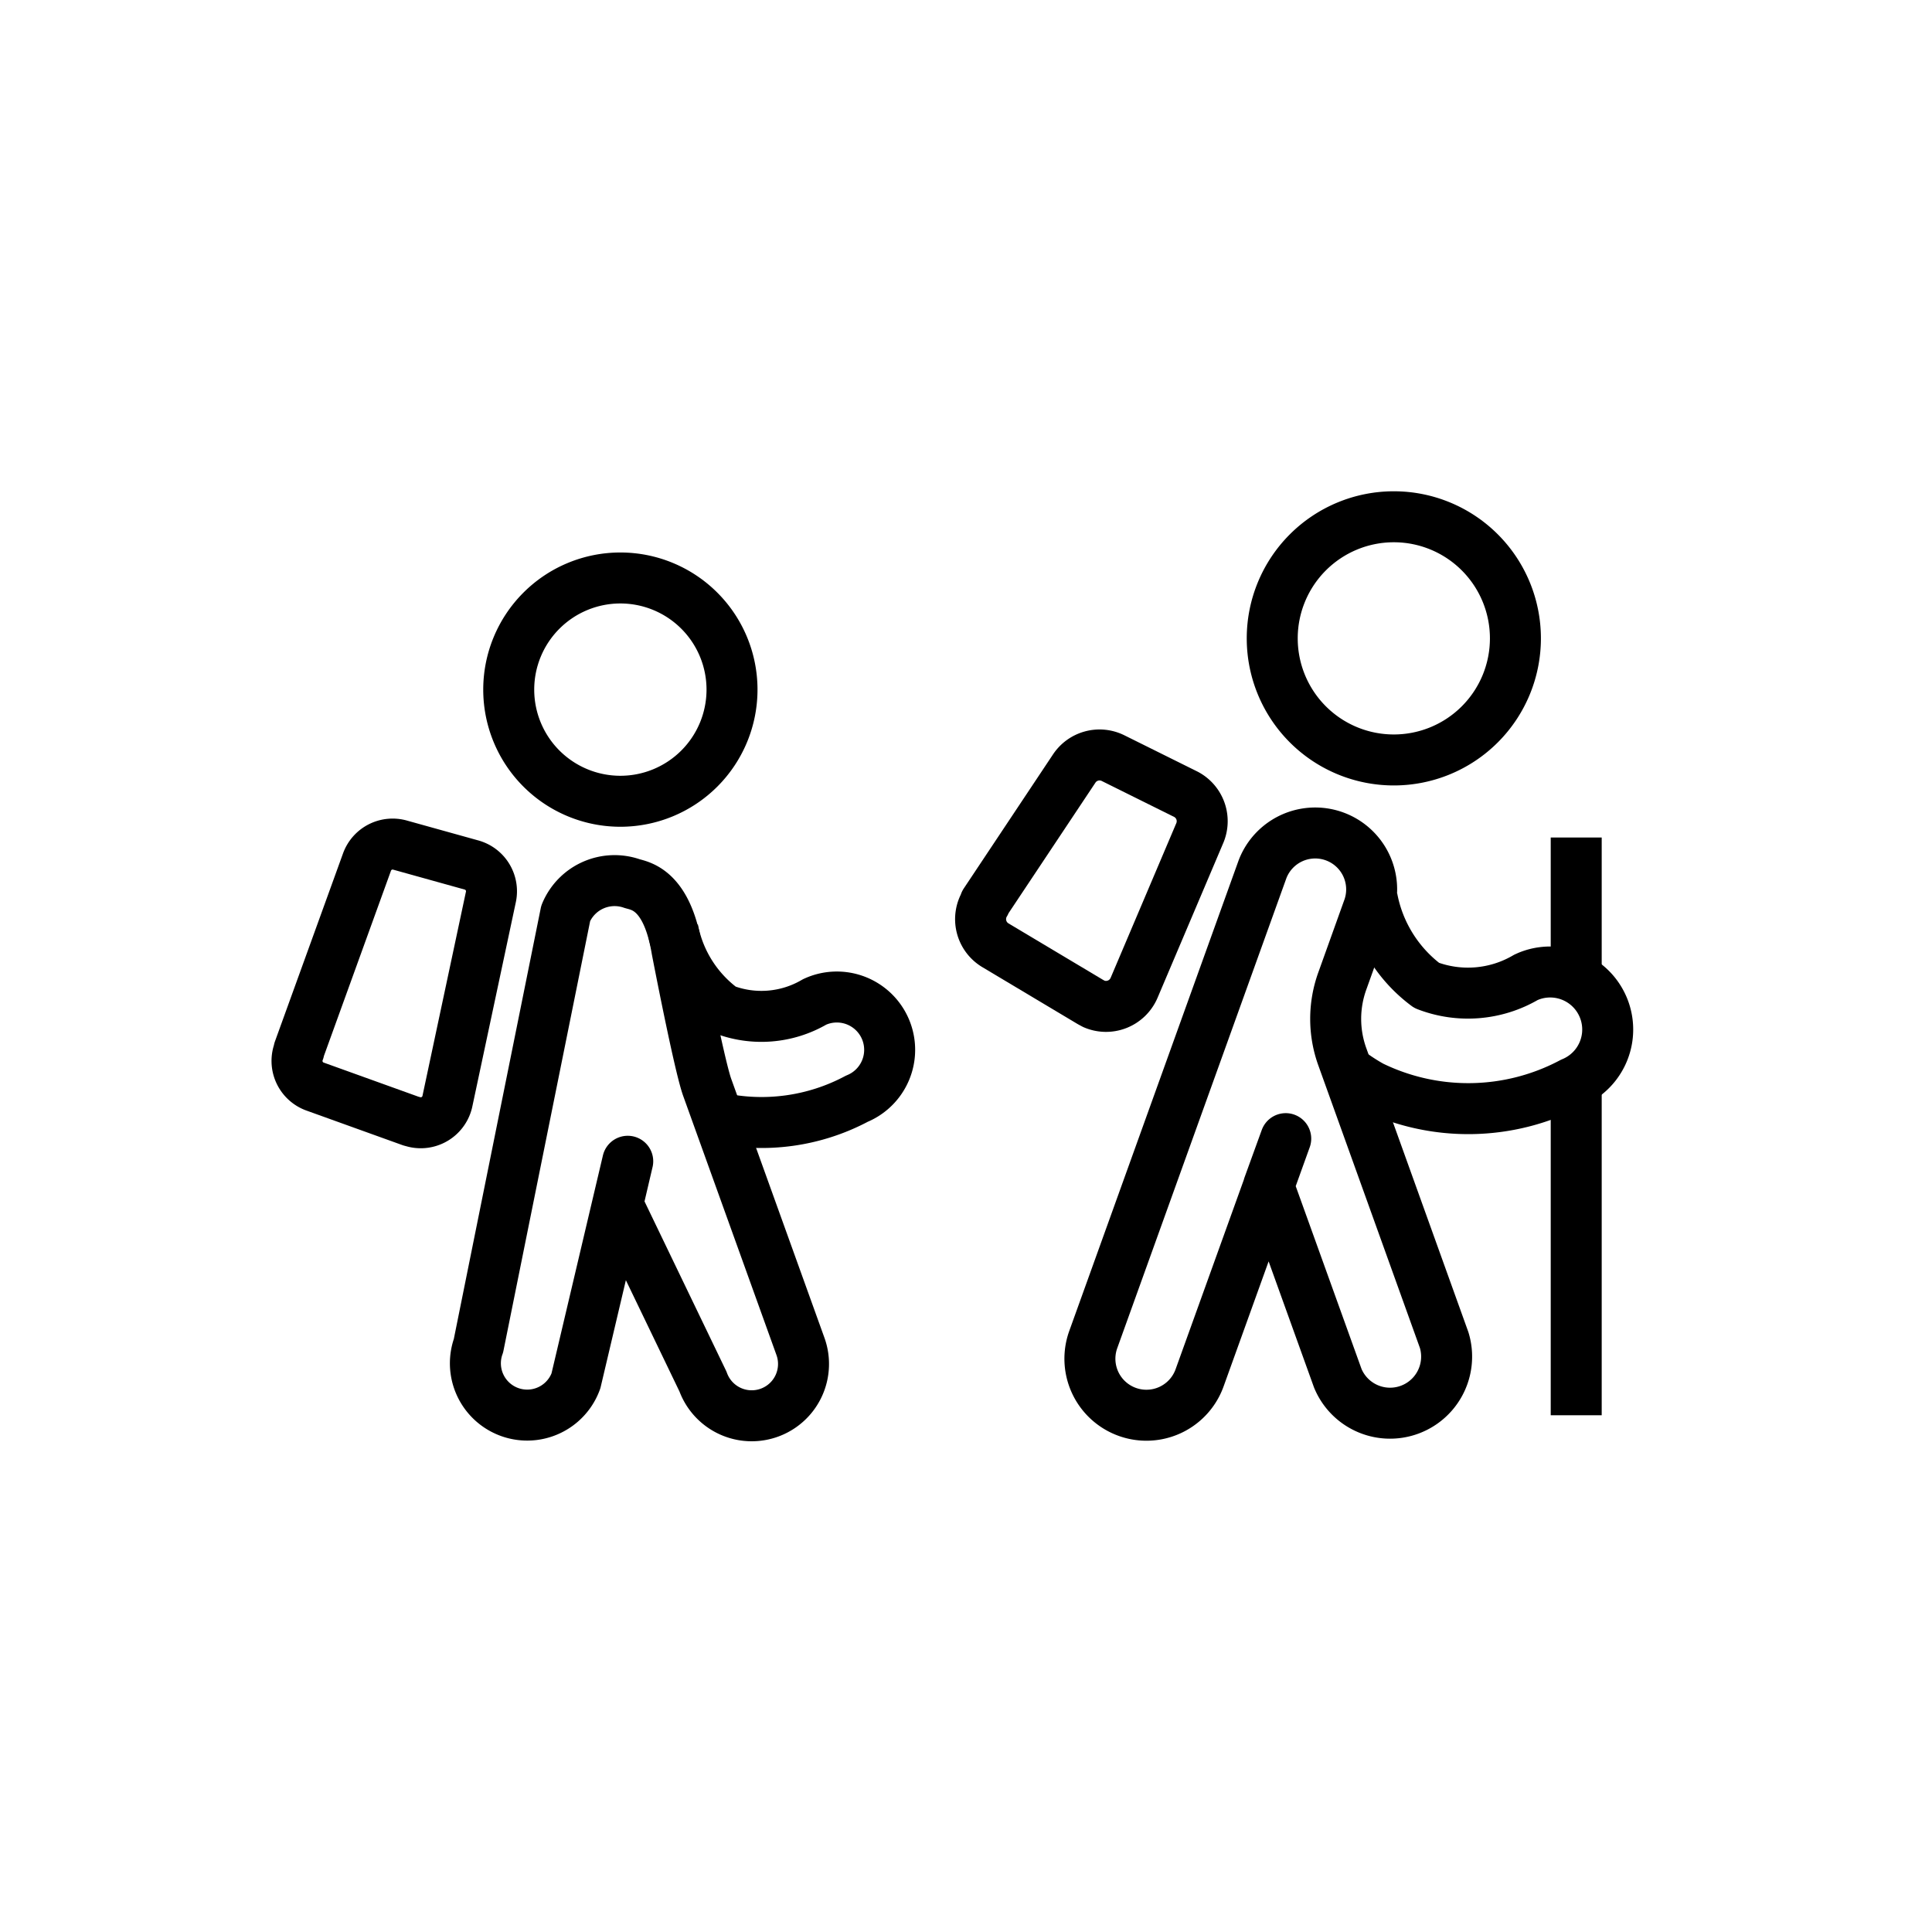
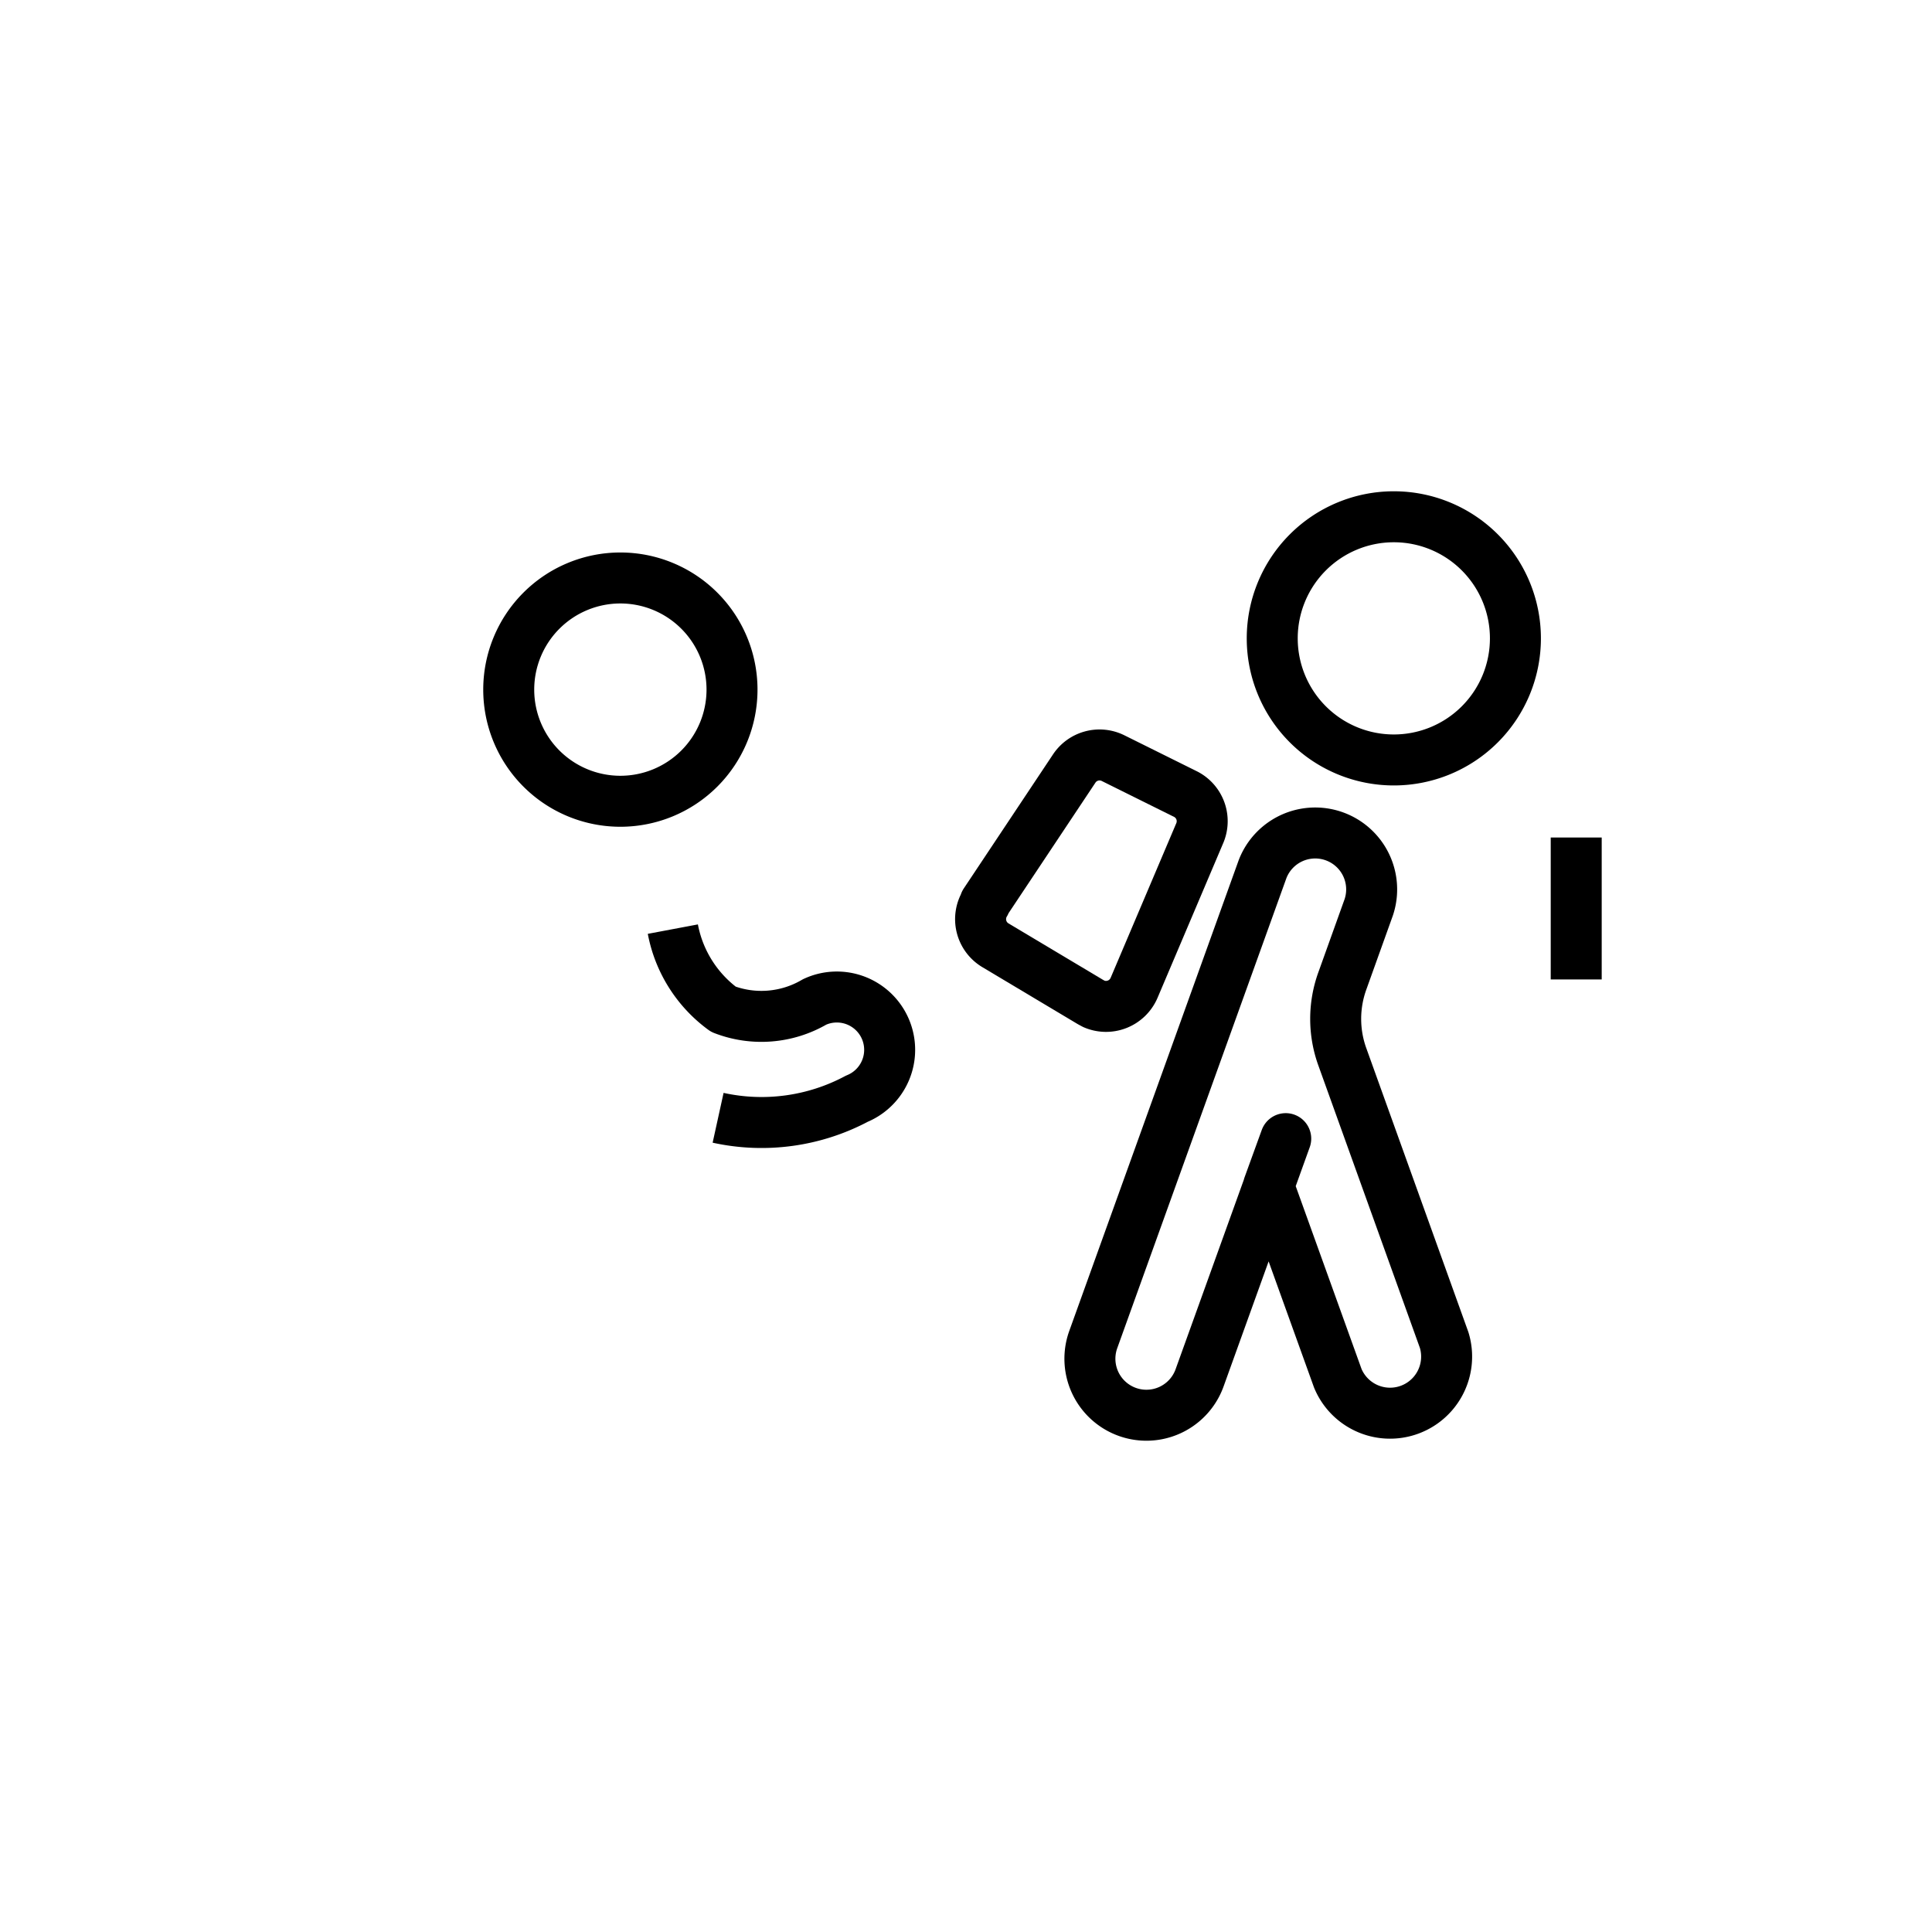
<svg xmlns="http://www.w3.org/2000/svg" id="Layer_1" data-name="Layer 1" viewBox="0 0 141.73 141.73">
  <defs>
    <style>.cls-1{fill:none;stroke:#000;stroke-linejoin:round;stroke-width:3.74px;}</style>
  </defs>
-   <path class="cls-1" d="M45.31,88.35l6.26,13a3.8,3.8,0,0,0,7.15-2.58l-6.84-19c-.6-1.67-2.22-10.09-2.22-10.09-.73-4.4-2.64-4.67-3.29-4.86A3.88,3.88,0,0,0,41.5,67L35.1,98.72a3.8,3.8,0,0,0,7.15,2.58l3.8-16.11Z" />
  <path class="cls-1" d="M37.32,50.59a8.19,8.19,0,1,0,8.19-8.19A8.19,8.19,0,0,0,37.32,50.59Z" />
-   <path class="cls-1" d="M34.57,63.45A2,2,0,0,1,36,65.85L32.83,80.74a2,2,0,0,1-2.43,1.57l-.26-.07-7-2.52a2,2,0,0,1-1.21-2.63l0-.06,5-13.81A2,2,0,0,1,29.36,62Z" />
  <path class="cls-1" d="M52.68,82a14.86,14.86,0,0,0,10.18-1.4,3.87,3.87,0,1,0-2.94-7.17l-.16.07a7.72,7.72,0,0,1-6.69.54h0a9.45,9.45,0,0,1-3.71-5.88" />
  <path class="cls-1" d="M93.06,87l5.08,14.11a4.15,4.15,0,0,0,7.8-2.81L98.48,77.55a8.19,8.19,0,0,1,0-5.61l1.93-5.38a4.14,4.14,0,0,0-7.79-2.8L80.2,98.27A4.14,4.14,0,0,0,88,101.08l6.32-17.55Z" />
  <path class="cls-1" d="M93.33,46.83a8.92,8.92,0,1,0,8.92-8.92A8.92,8.92,0,0,0,93.33,46.83Z" />
  <path class="cls-1" d="M87,58.27A2.23,2.23,0,0,1,88,61.15L83.19,72.48a2.24,2.24,0,0,1-2.93,1.17L80,73.51l-7-4.18a2.23,2.23,0,0,1-.74-3.06l0-.06,6.53-9.81a2.23,2.23,0,0,1,2.87-.78Z" />
-   <path class="cls-1" d="M98.82,78.51a14.19,14.19,0,0,0,1.79,1.18,16.2,16.2,0,0,0,14.71-.26,4.22,4.22,0,0,0-3.2-7.81l-.18.08a8.4,8.4,0,0,1-7.28.59h0a10.36,10.36,0,0,1-4-6.41" />
-   <path class="cls-1" d="M115.63,103.82V79.28" />
  <path class="cls-1" d="M115.63,71.85V61.44" />
</svg>